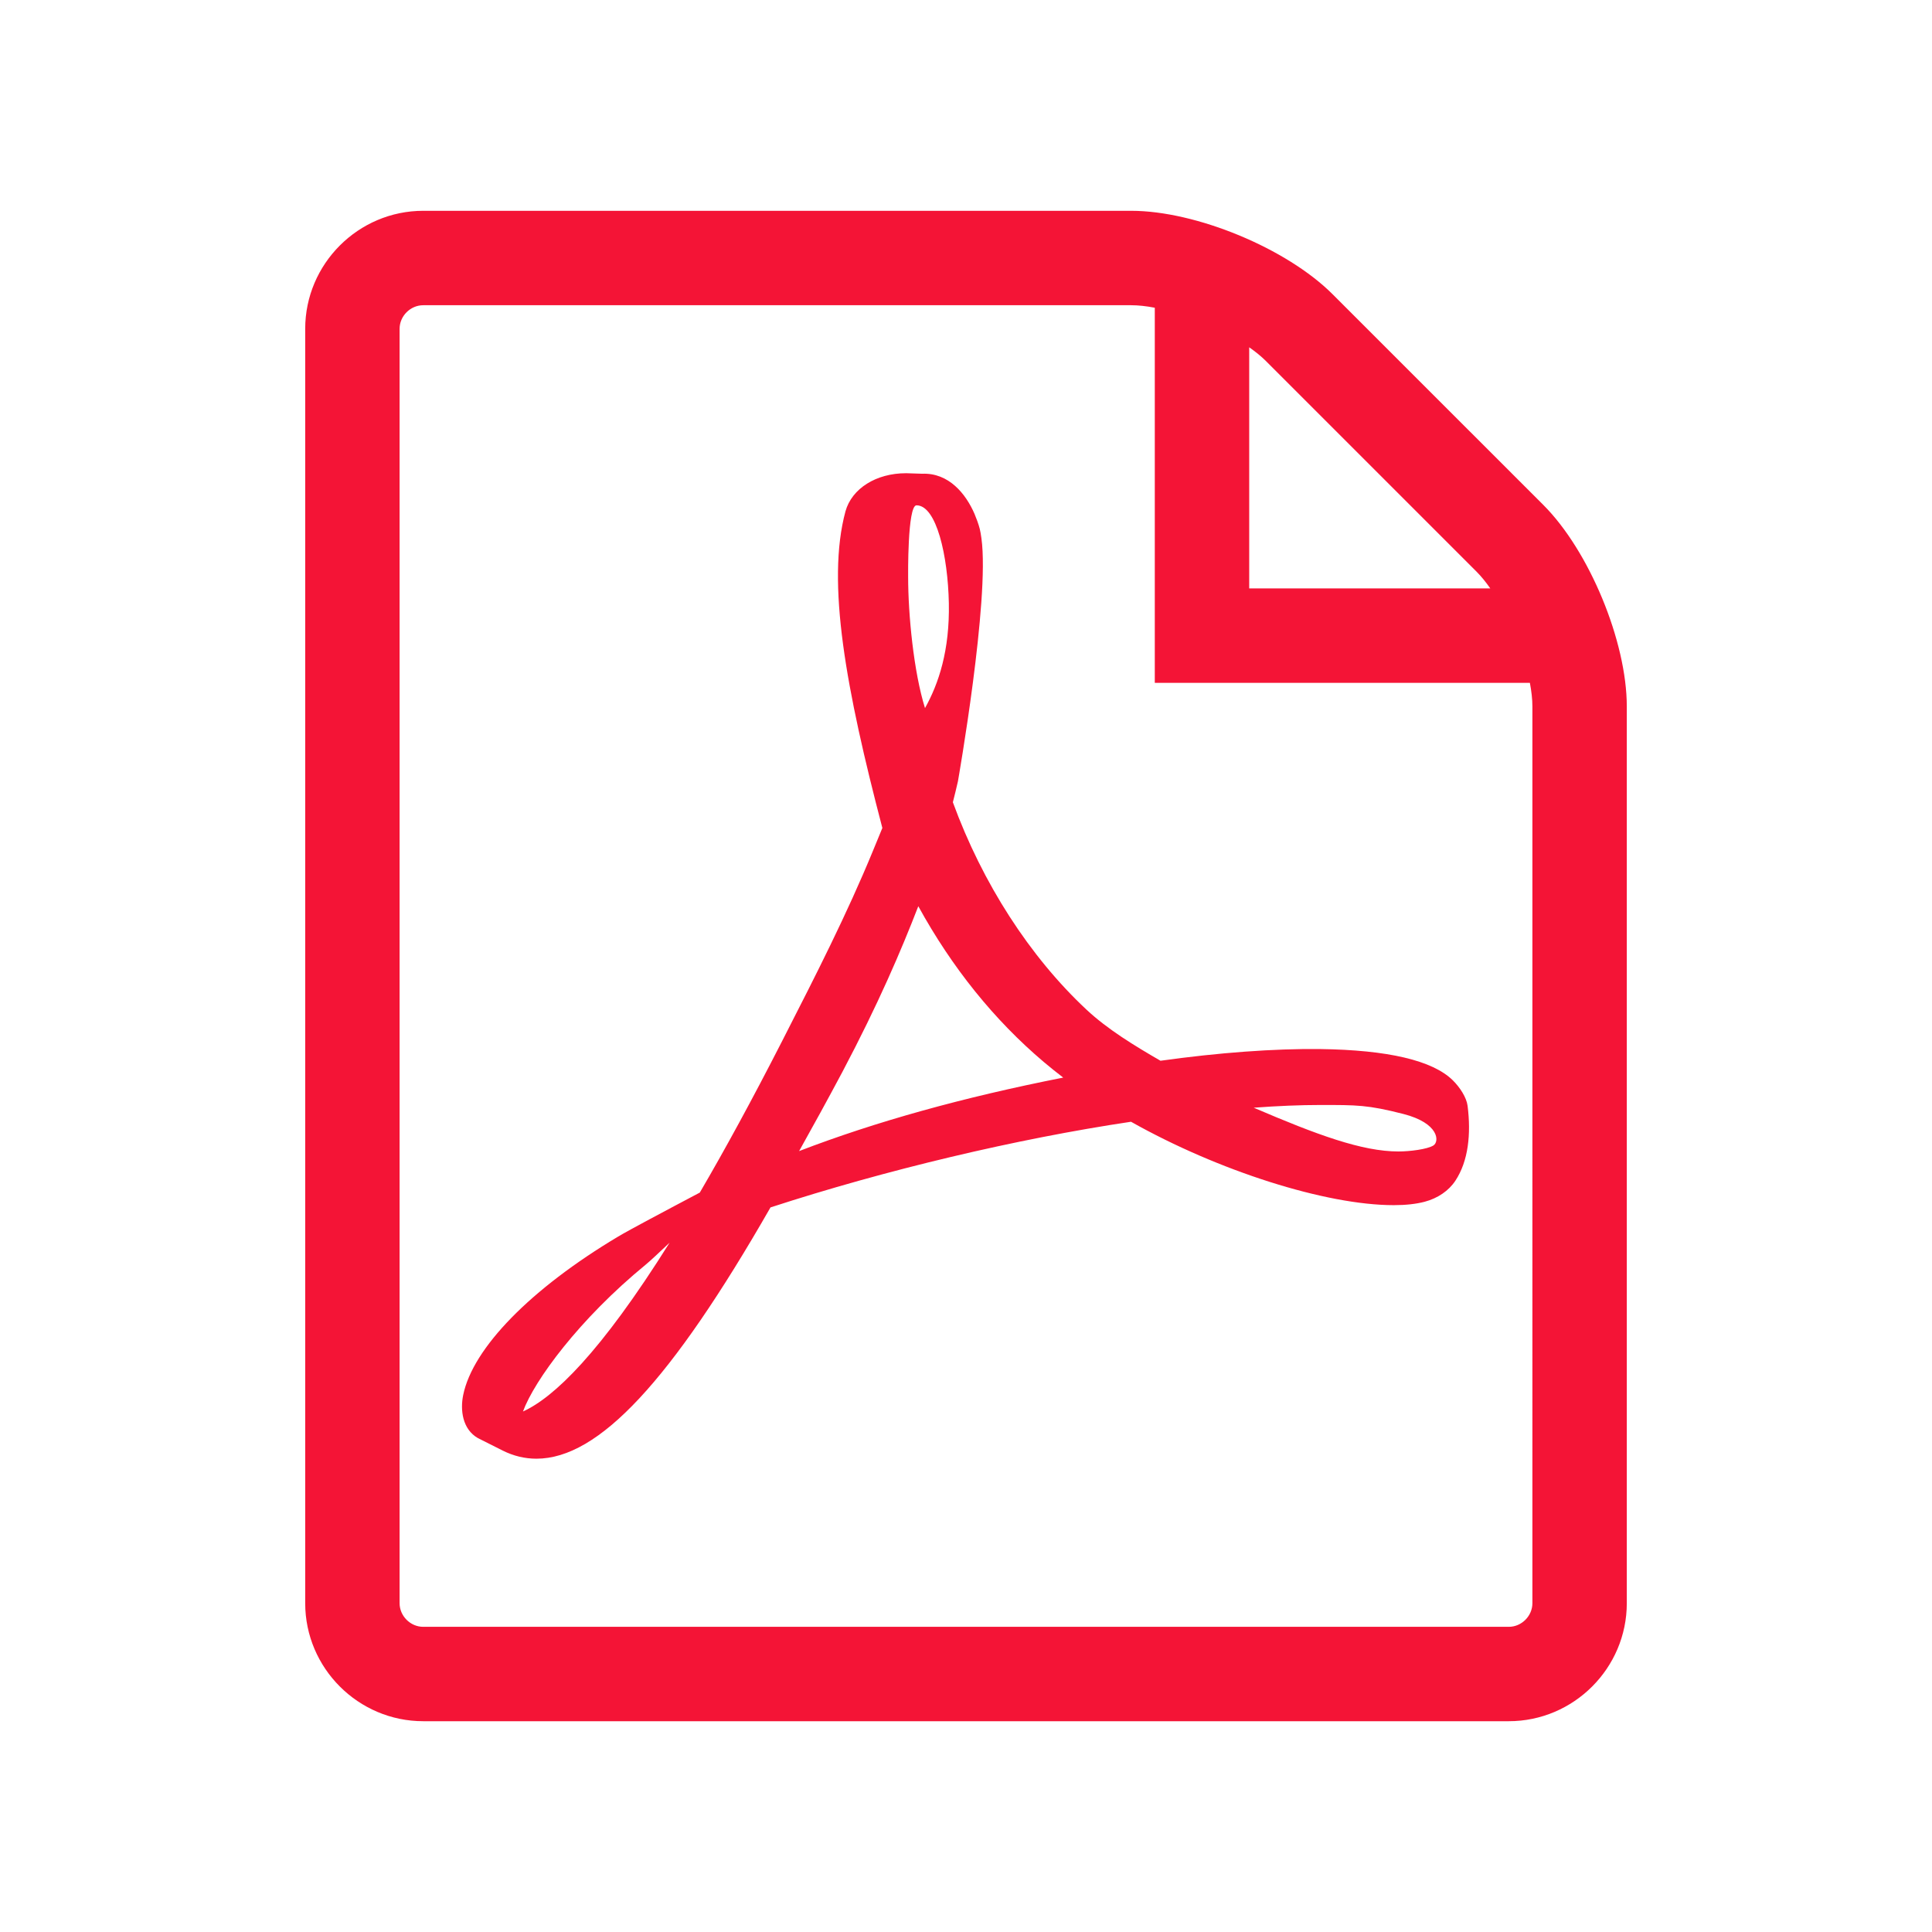
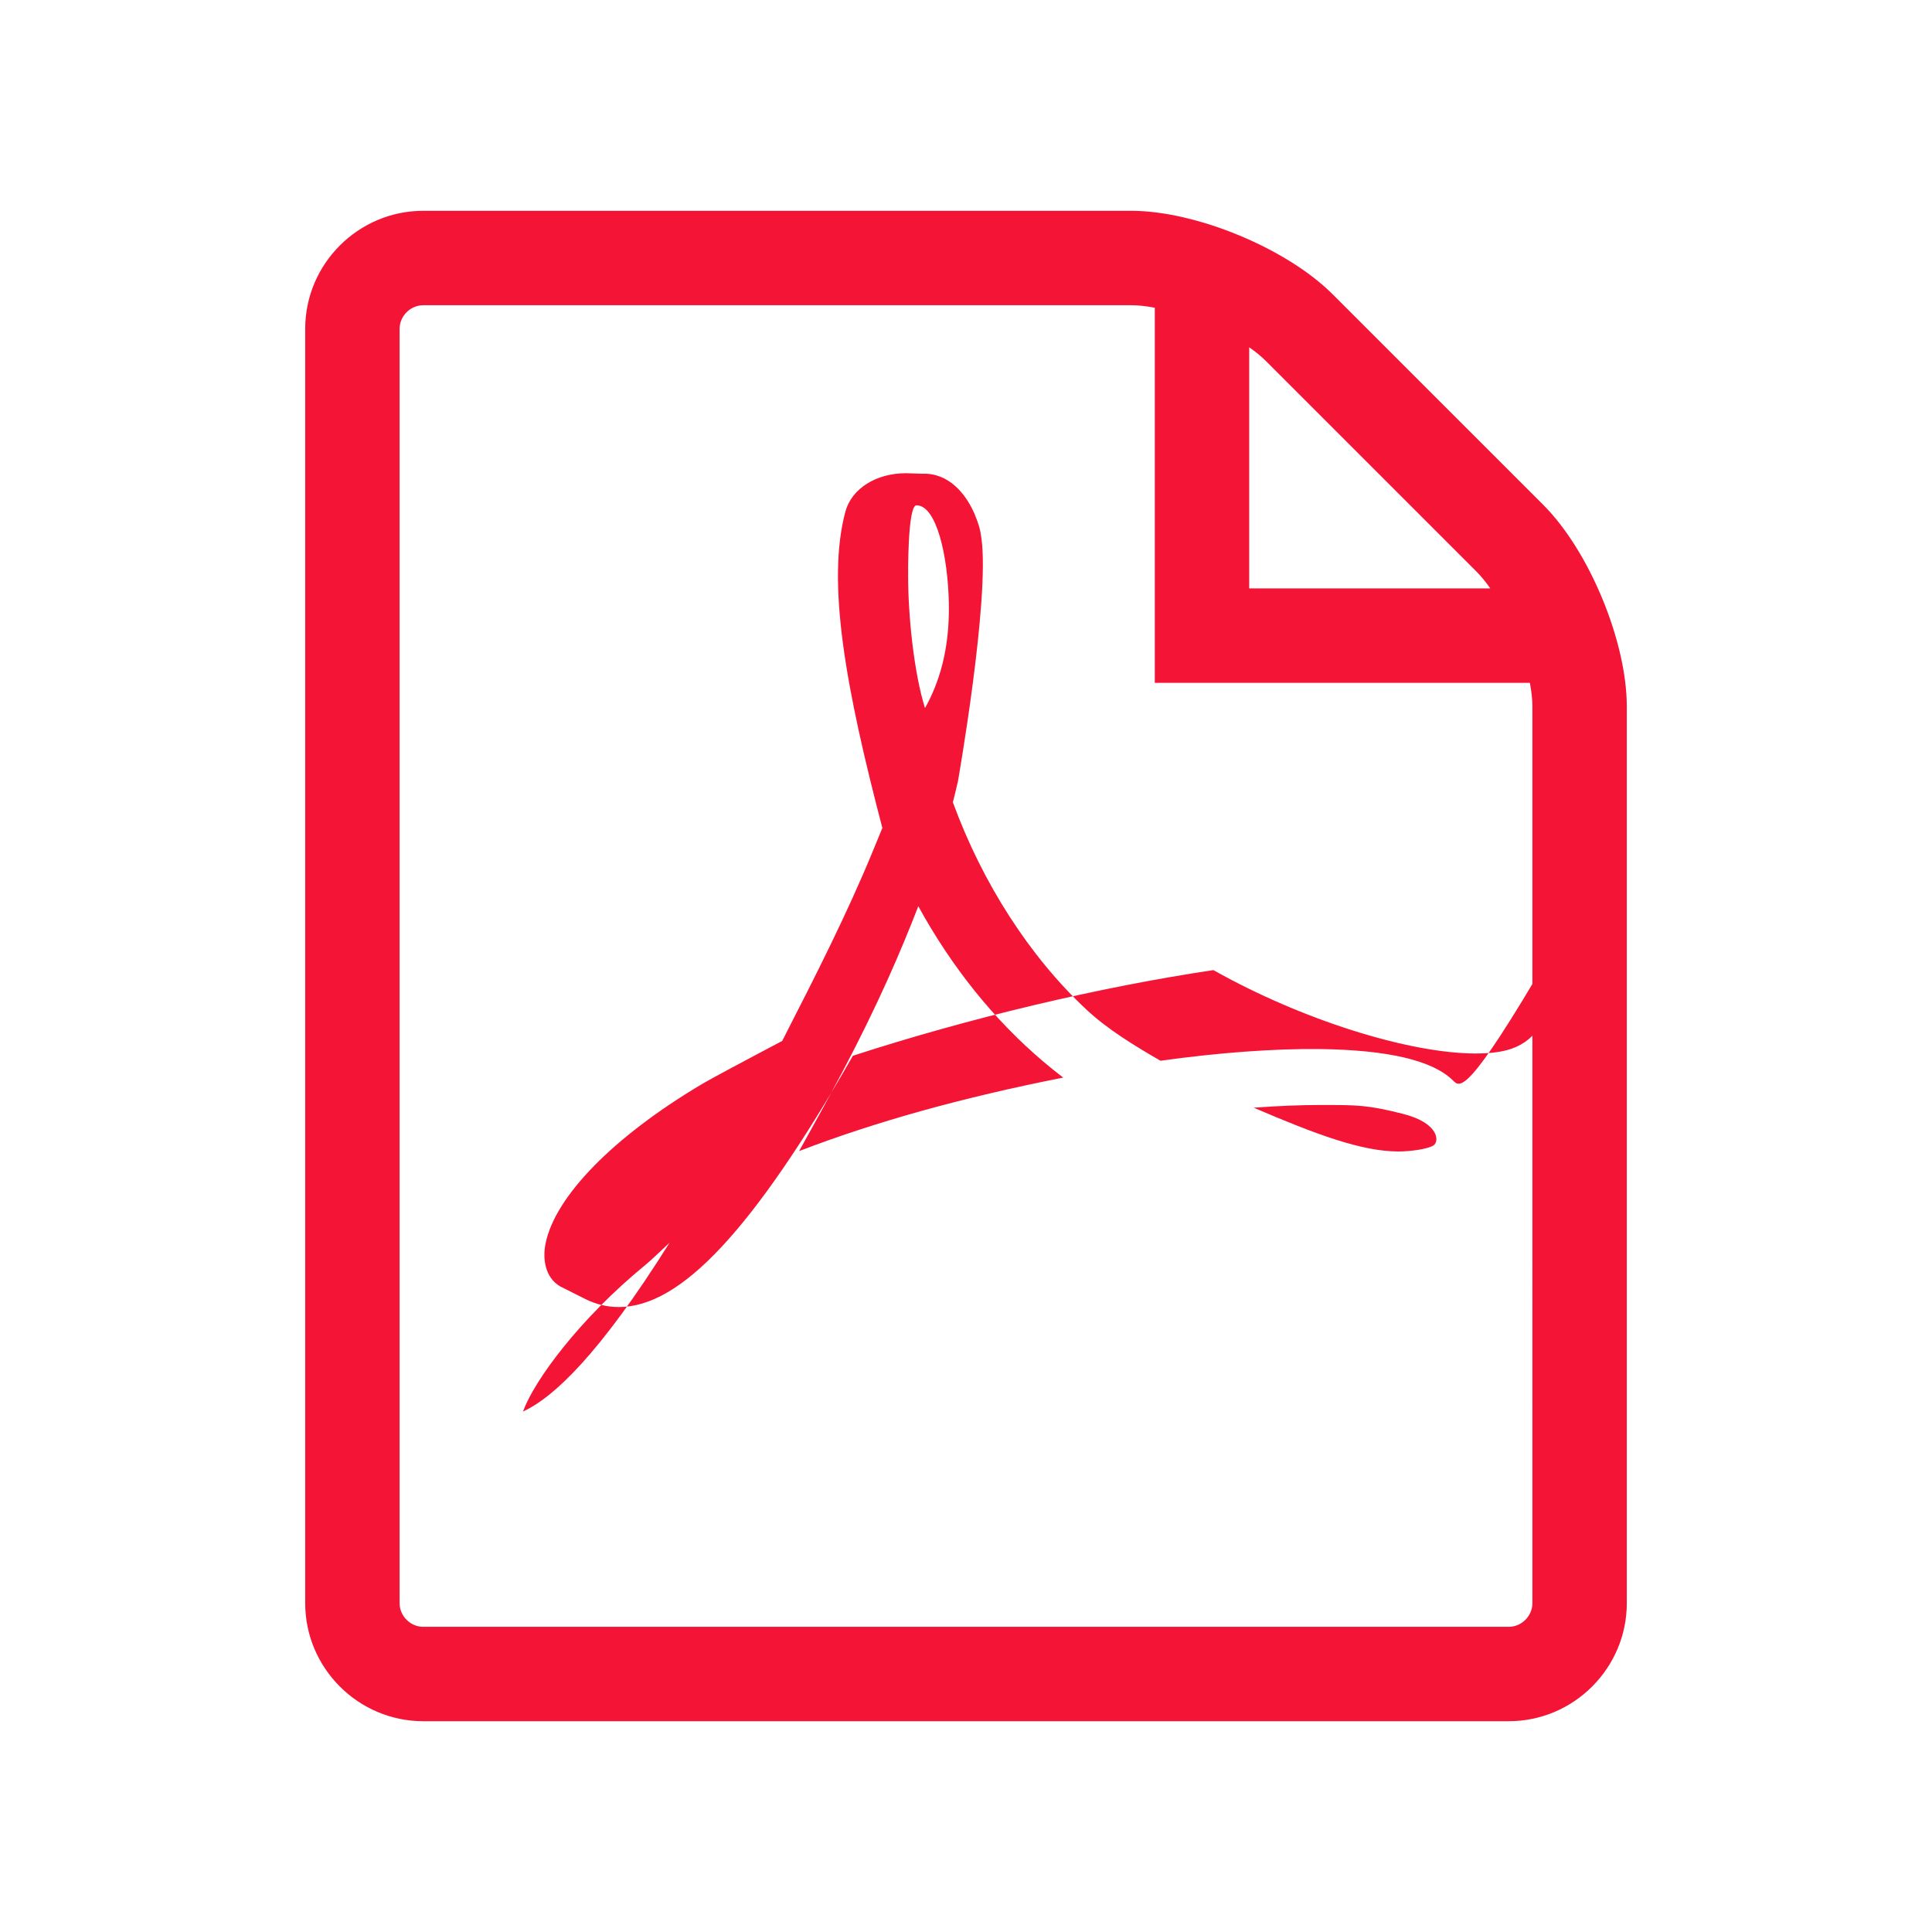
<svg xmlns="http://www.w3.org/2000/svg" version="1.1" id="Capa_1" x="0px" y="0px" width="237.629px" height="237.629px" viewBox="0 0 237.629 237.629" enable-background="new 0 0 237.629 237.629" xml:space="preserve">
  <g>
-     <path fill="#F41436" d="M178.684,132.869c-2.477-2.438-7.965-3.729-16.322-3.84c-5.656-0.063-12.463,0.438-19.625,1.439   c-3.205-1.852-6.51-3.863-9.104-6.287c-6.979-6.517-12.803-15.563-16.434-25.507c0.236-0.93,0.439-1.746,0.625-2.58   c0,0,3.93-22.324,2.891-29.871c-0.143-1.035-0.23-1.336-0.51-2.141l-0.342-0.877c-1.068-2.466-3.166-5.078-6.451-4.937   l-1.926-0.063h-0.053c-3.666,0-6.652,1.875-7.439,4.676c-2.383,8.787,0.078,21.933,4.533,38.957l-1.141,2.773   c-3.191,7.779-7.189,15.611-10.721,22.523l-0.457,0.898c-3.713,7.266-7.082,13.432-10.135,18.652l-3.152,1.668   c-0.229,0.121-5.631,2.979-6.895,3.744c-10.75,6.418-17.875,13.707-19.055,19.486c-0.379,1.848-0.102,4.205,1.813,5.301   l3.049,1.533c1.322,0.662,2.717,0.998,4.146,0.998c7.654,0,16.545-9.535,28.789-30.906c14.137-4.604,30.236-8.43,44.342-10.537   c10.75,6.053,23.973,10.258,32.318,10.258c1.48,0,2.758-0.143,3.799-0.418c1.598-0.424,2.949-1.336,3.77-2.574   c1.619-2.436,1.947-5.793,1.51-9.229C180.379,134.99,179.566,133.734,178.684,132.869z M64.324,173.609   c1.396-3.818,6.922-11.363,15.094-18.061c0.516-0.418,1.779-1.604,2.939-2.703C73.813,166.479,68.088,171.906,64.324,173.609z    M112.725,62.153c2.463,0,3.861,6.205,3.979,12.021c0.115,5.814-1.244,9.896-2.932,12.918c-1.398-4.473-2.074-11.521-2.074-16.129   C111.697,70.963,111.596,62.153,112.725,62.153z M98.287,141.58c1.715-3.064,3.498-6.307,5.322-9.734   c4.439-8.402,7.248-14.98,9.338-20.384c4.156,7.562,9.332,13.99,15.418,19.144c0.76,0.643,1.563,1.287,2.408,1.934   C118.398,134.984,107.703,137.961,98.287,141.58z M176.307,140.887c-0.756,0.471-2.912,0.74-4.303,0.74   c-4.48,0-10.025-2.049-17.801-5.383c2.986-0.221,5.725-0.334,8.184-0.334c4.494,0,5.826-0.02,10.223,1.105   C177.004,138.139,177.059,140.41,176.307,140.887z M189.828,62.109l-25.92-25.916c-5.645-5.646-16.793-10.265-24.775-10.265H52.055   c-7.984,0-14.516,6.531-14.516,14.515v156.747c0,7.979,6.531,14.512,14.516,14.512h133.521c7.982,0,14.514-6.531,14.514-14.512   V86.885C200.088,78.901,195.473,67.754,189.828,62.109z M181.617,70.318c0.568,0.569,1.133,1.267,1.684,2.054h-29.652V42.717   c0.787,0.551,1.482,1.117,2.053,1.686L181.617,70.318z M188.479,197.189c0,1.574-1.328,2.904-2.9,2.904H52.053   c-1.574,0-2.904-1.33-2.904-2.904V40.443c0-1.574,1.33-2.901,2.904-2.901h87.078c0.879,0,1.861,0.108,2.904,0.309v46.135h46.135   c0.197,1.041,0.309,2.023,0.309,2.902V197.189z" />
+     <path fill="#F41436" d="M178.684,132.869c-2.477-2.438-7.965-3.729-16.322-3.84c-5.656-0.063-12.463,0.438-19.625,1.439   c-3.205-1.852-6.51-3.863-9.104-6.287c-6.979-6.517-12.803-15.563-16.434-25.507c0.236-0.93,0.439-1.746,0.625-2.58   c0,0,3.93-22.324,2.891-29.871c-0.143-1.035-0.23-1.336-0.51-2.141l-0.342-0.877c-1.068-2.466-3.166-5.078-6.451-4.937   l-1.926-0.063h-0.053c-3.666,0-6.652,1.875-7.439,4.676c-2.383,8.787,0.078,21.933,4.533,38.957l-1.141,2.773   c-3.191,7.779-7.189,15.611-10.721,22.523l-0.457,0.898l-3.152,1.668   c-0.229,0.121-5.631,2.979-6.895,3.744c-10.75,6.418-17.875,13.707-19.055,19.486c-0.379,1.848-0.102,4.205,1.813,5.301   l3.049,1.533c1.322,0.662,2.717,0.998,4.146,0.998c7.654,0,16.545-9.535,28.789-30.906c14.137-4.604,30.236-8.43,44.342-10.537   c10.75,6.053,23.973,10.258,32.318,10.258c1.48,0,2.758-0.143,3.799-0.418c1.598-0.424,2.949-1.336,3.77-2.574   c1.619-2.436,1.947-5.793,1.51-9.229C180.379,134.99,179.566,133.734,178.684,132.869z M64.324,173.609   c1.396-3.818,6.922-11.363,15.094-18.061c0.516-0.418,1.779-1.604,2.939-2.703C73.813,166.479,68.088,171.906,64.324,173.609z    M112.725,62.153c2.463,0,3.861,6.205,3.979,12.021c0.115,5.814-1.244,9.896-2.932,12.918c-1.398-4.473-2.074-11.521-2.074-16.129   C111.697,70.963,111.596,62.153,112.725,62.153z M98.287,141.58c1.715-3.064,3.498-6.307,5.322-9.734   c4.439-8.402,7.248-14.98,9.338-20.384c4.156,7.562,9.332,13.99,15.418,19.144c0.76,0.643,1.563,1.287,2.408,1.934   C118.398,134.984,107.703,137.961,98.287,141.58z M176.307,140.887c-0.756,0.471-2.912,0.74-4.303,0.74   c-4.48,0-10.025-2.049-17.801-5.383c2.986-0.221,5.725-0.334,8.184-0.334c4.494,0,5.826-0.02,10.223,1.105   C177.004,138.139,177.059,140.41,176.307,140.887z M189.828,62.109l-25.92-25.916c-5.645-5.646-16.793-10.265-24.775-10.265H52.055   c-7.984,0-14.516,6.531-14.516,14.515v156.747c0,7.979,6.531,14.512,14.516,14.512h133.521c7.982,0,14.514-6.531,14.514-14.512   V86.885C200.088,78.901,195.473,67.754,189.828,62.109z M181.617,70.318c0.568,0.569,1.133,1.267,1.684,2.054h-29.652V42.717   c0.787,0.551,1.482,1.117,2.053,1.686L181.617,70.318z M188.479,197.189c0,1.574-1.328,2.904-2.9,2.904H52.053   c-1.574,0-2.904-1.33-2.904-2.904V40.443c0-1.574,1.33-2.901,2.904-2.901h87.078c0.879,0,1.861,0.108,2.904,0.309v46.135h46.135   c0.197,1.041,0.309,2.023,0.309,2.902V197.189z" />
  </g>
</svg>